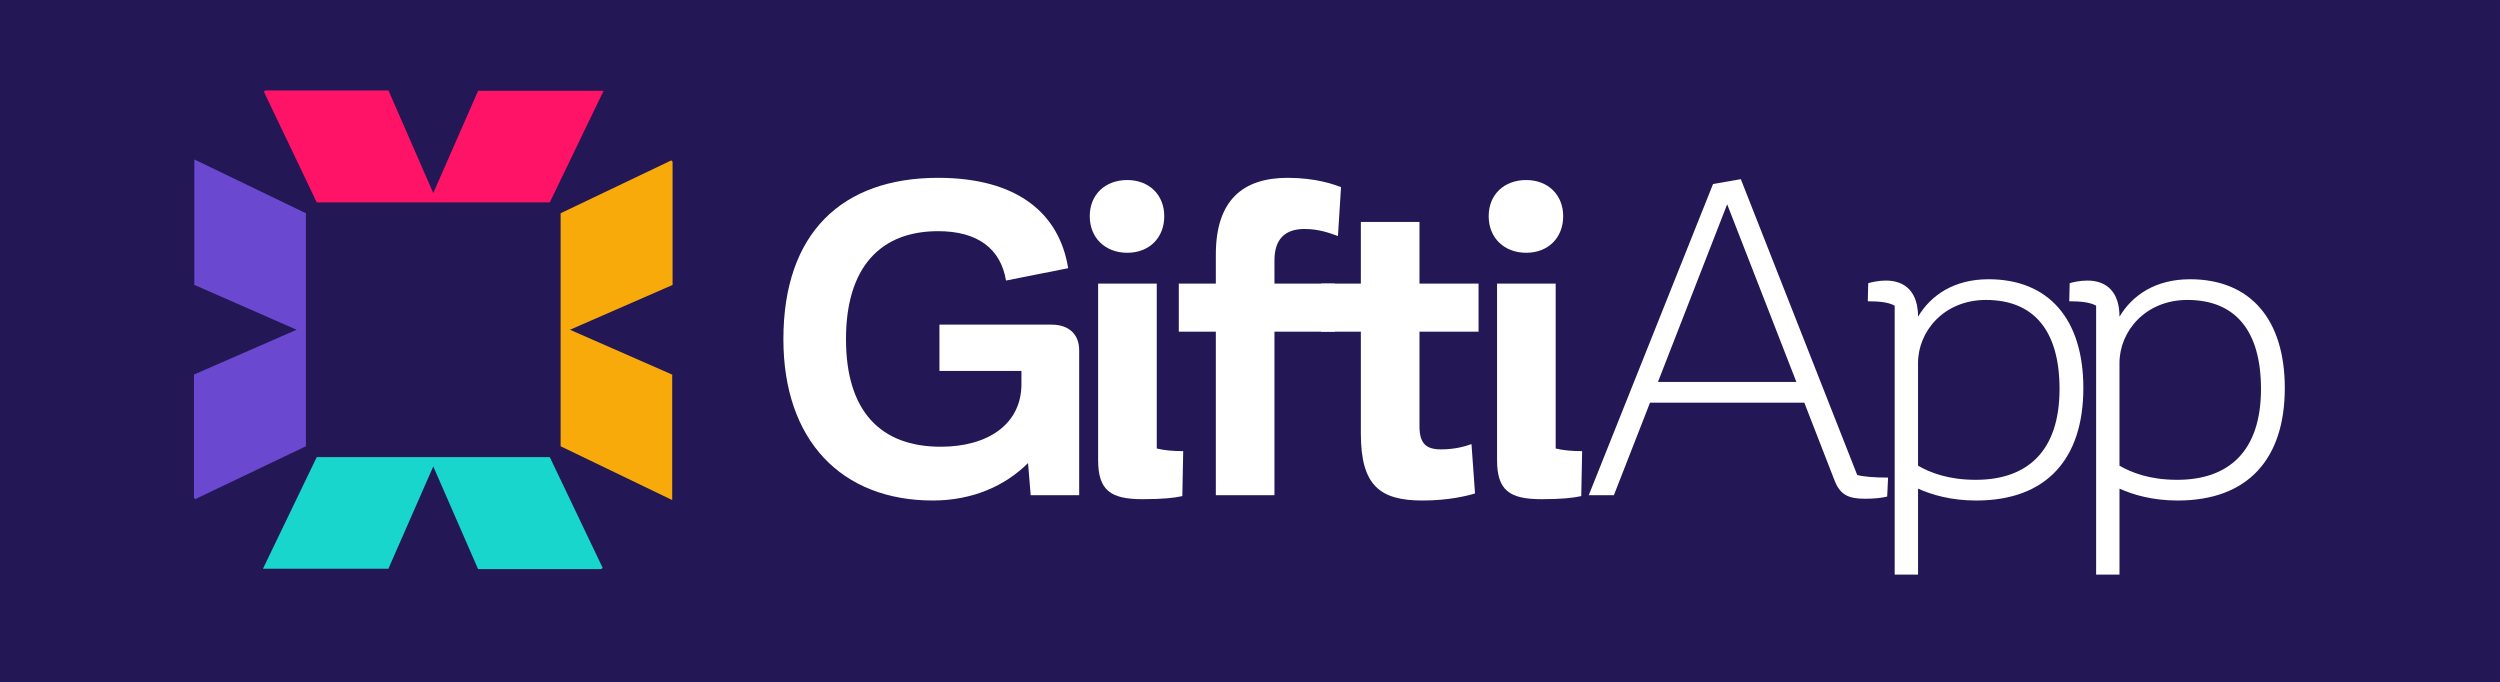
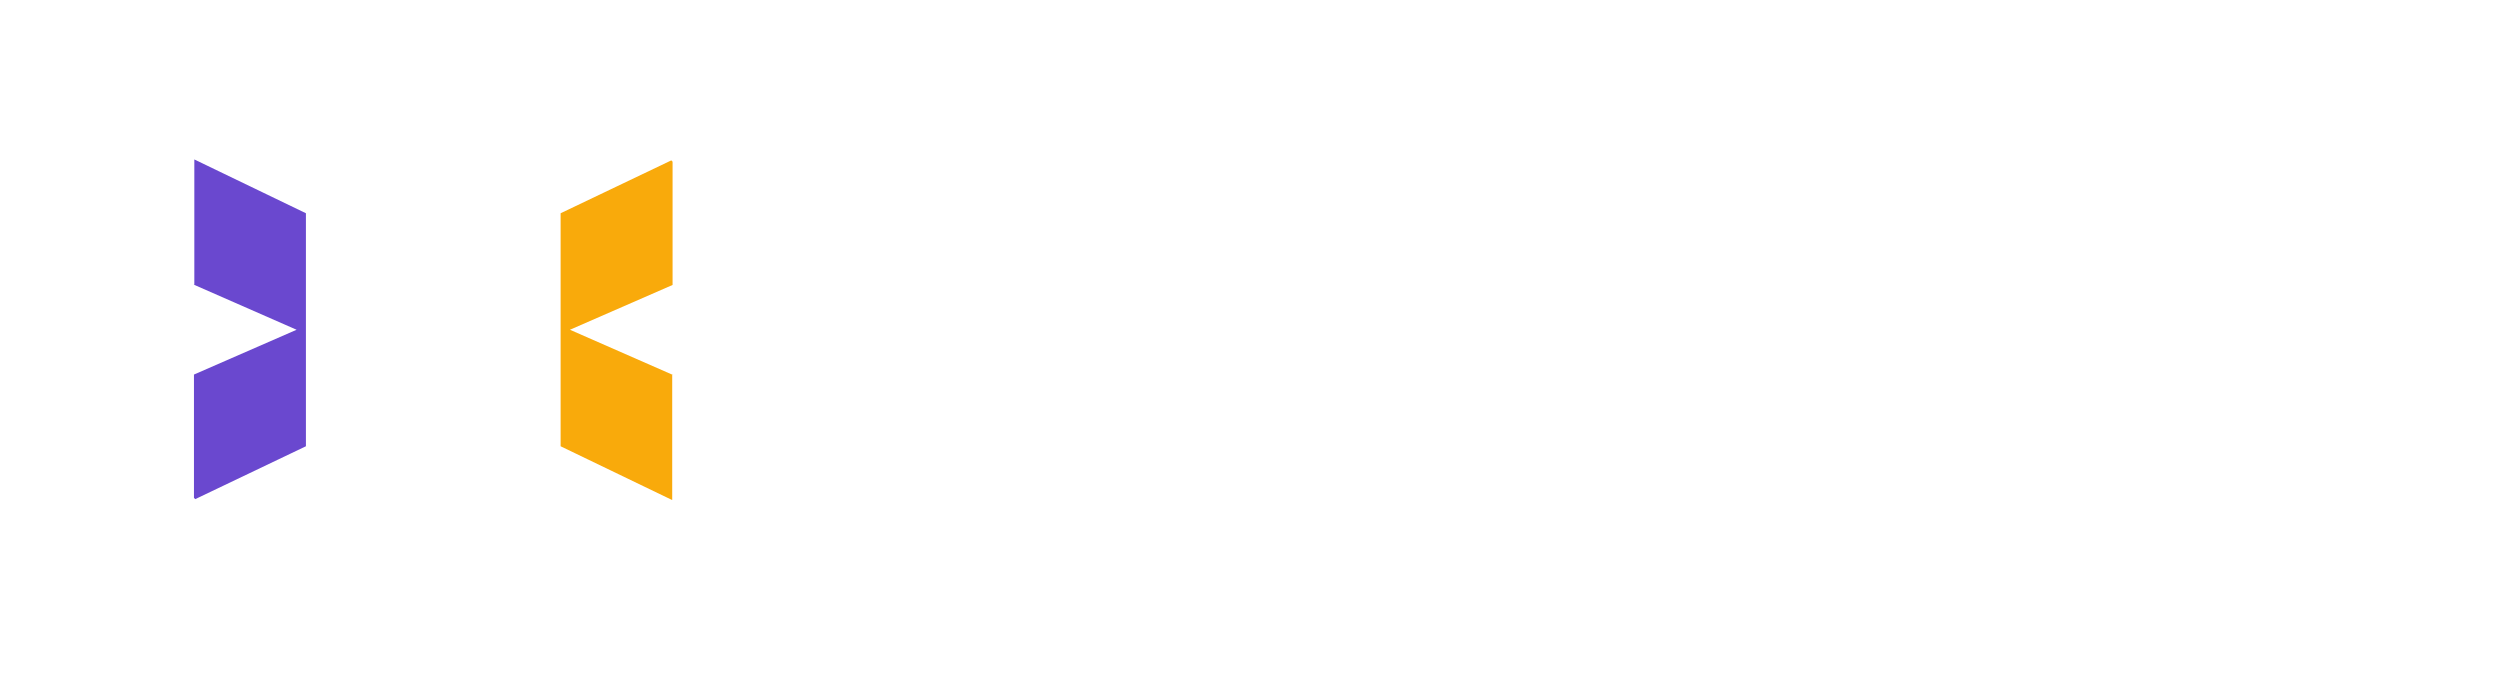
<svg xmlns="http://www.w3.org/2000/svg" id="Layer_1" viewBox="0 0 2677.59 730.77">
  <defs>
    <style>.cls-1{fill:#f9aa0b;}.cls-2{fill:#6a48cf;}.cls-3{fill:#fff;}.cls-4{fill:#ff1367;}.cls-5{fill:#231756;}.cls-6{fill:#18d6cc;}</style>
  </defs>
-   <rect class="cls-5" x="-84.69" y="-61.99" width="2836.27" height="882.06" />
-   <path class="cls-3" d="m1155.84,375.07v155.33h-51.94l-2.83-34.47c-24.08,24.08-59.02,40.13-101.98,40.13-97.73,0-160.05-64.21-160.05-172.8,0-114.26,63.27-172.8,165.72-172.8,84.51,0,129.84,37.77,139.28,96.79l-66.57,13.22c-5.67-33.99-30.22-52.88-72.71-52.88-61.85,0-98.68,38.72-98.68,115.67s36.83,115.2,101.51,115.2c50.99,0,86.4-24.55,86.4-67.04v-14.16h-87.82v-49.57h119.92c19.83,0,29.74,11.33,29.74,27.38Z" />
  <path class="cls-3" d="m1207.3,270.73c-23.13,0-40.13-15.58-40.13-39.19s17-38.72,40.13-38.72,39.66,15.58,39.66,38.72-16.05,39.19-39.66,39.19Zm31.63,209.63c7.55,1.89,17,2.83,28.33,2.83l-.94,48.16c-8.5,1.89-20.77,3.3-42.49,3.3-34.47,0-47.69-9.44-47.69-42.02v-188.85h62.79v176.58Z" />
  <path class="cls-3" d="m1364.99,278.76v25.02h64.68v51.46h-64.68v175.16h-62.79v-175.16h-39.66v-51.46h39.66v-31.16c0-58.07,28.8-82.15,76.96-82.15,30.22,0,49.57,7.08,57.13,9.92l-3.3,52.41c-8.03-2.83-19.83-7.55-35.88-7.55-20.77,0-32.1,10.86-32.1,33.52Z" />
  <path class="cls-3" d="m1520.31,355.24v101.04c0,18.89,7.08,25.02,23.13,25.02,15.11,0,25.97-3.3,32.58-5.67l3.78,52.88c-9.44,2.83-28.8,7.55-56.18,7.55-45.8,0-66.1-16.05-66.1-71.77v-109.06h-42.49v-51.46h42.49v-66.1h62.79v66.1h63.27v51.46h-63.27Z" />
-   <path class="cls-3" d="m1634.57,270.73c-23.13,0-40.13-15.58-40.13-39.19s17-38.72,40.13-38.72,39.66,15.58,39.66,38.72-16.05,39.19-39.66,39.19Zm31.63,209.63c7.55,1.89,17,2.83,28.33,2.83l-.94,48.16c-8.5,1.89-20.77,3.3-42.49,3.3-34.47,0-47.69-9.44-47.69-42.02v-188.85h62.79v176.58Z" />
  <path class="cls-3" d="m2022.19,511.52l-.94,20.3c-5.19,1.42-14.16,2.36-23.61,2.36-17.47,0-26.91-3.78-33.05-20.3l-32.11-82.62h-165.25l-38.72,99.15h-26.91l133.14-333.33,29.74-5.19,124.64,316.8c6.14,1.89,18.89,2.83,33.05,2.83Zm-98.21-102.45l-74.12-190.27-74.13,190.27h148.25Z" />
  <path class="cls-3" d="m2231.34,415.68c0,75.54-39.19,120.4-114.73,120.4-26.91,0-47.69-6.14-62.32-12.75v92.07h-25.02v-288c-6.61-3.78-17-4.72-28.8-4.72l.47-19.36c2.83-.94,10.86-2.83,18.89-2.83,21.25,0,34.47,12.75,34.47,38.72,13.69-23.13,38.71-40.13,75.54-40.13,64.21,0,101.51,42.49,101.51,116.62Zm-25.5.94c0-62.32-27.38-95.37-78.85-95.37-44.85,0-72.71,33.52-72.71,67.52v110.01c13.22,7.55,32.58,15.11,61.85,15.11,55.24,0,89.71-30.69,89.71-97.26Z" />
-   <path class="cls-3" d="m2447.1,415.68c0,75.54-39.19,120.4-114.73,120.4-26.91,0-47.69-6.14-62.32-12.75v92.07h-25.02v-288c-6.61-3.78-17-4.72-28.8-4.72l.47-19.36c2.83-.94,10.86-2.83,18.89-2.83,21.25,0,34.47,12.75,34.47,38.72,13.69-23.13,38.71-40.13,75.54-40.13,64.21,0,101.51,42.49,101.51,116.62Zm-25.5.94c0-62.32-27.38-95.37-78.85-95.37-44.85,0-72.71,33.52-72.71,67.52v110.01c13.22,7.55,32.58,15.11,61.85,15.11,55.24,0,89.71-30.69,89.71-97.26Z" />
+   <path class="cls-3" d="m2447.1,415.68c0,75.54-39.19,120.4-114.73,120.4-26.91,0-47.69-6.14-62.32-12.75v92.07h-25.02v-288c-6.61-3.78-17-4.72-28.8-4.72l.47-19.36Zm-25.5.94c0-62.32-27.38-95.37-78.85-95.37-44.85,0-72.71,33.52-72.71,67.52v110.01c13.22,7.55,32.58,15.11,61.85,15.11,55.24,0,89.71-30.69,89.71-97.26Z" />
  <g id="_Radial_Repeat_">
-     <polygon class="cls-6" points="281.64 609.1 339.26 489.58 588.83 489.58 645.45 608.12 644.08 609.49 512.03 609.49 464.05 499.57 415.66 609.87 415.66 609.1 281.64 609.1" />
-   </g>
+     </g>
  <g id="_Radial_Repeat_-2">
    <polygon class="cls-2" points="208.13 304.79 207.36 304.79 317.66 353.18 207.74 401.16 207.74 533.21 209.11 534.58 327.65 477.96 327.65 228.39 208.13 170.77 208.13 304.79" />
  </g>
  <g id="_Radial_Repeat_-3">
-     <polygon class="cls-4" points="512.43 97.26 512.43 96.49 464.05 206.79 416.06 96.88 284.01 96.88 282.65 98.24 339.26 216.78 588.83 216.78 646.46 97.26 512.43 97.26" />
-   </g>
+     </g>
  <g id="_Radial_Repeat_-4">
    <polygon class="cls-1" points="719.96 401.57 720.73 401.57 610.43 353.18 720.35 305.2 720.35 173.15 718.98 171.78 600.44 228.4 600.44 477.97 719.96 535.59 719.96 401.57" />
  </g>
</svg>